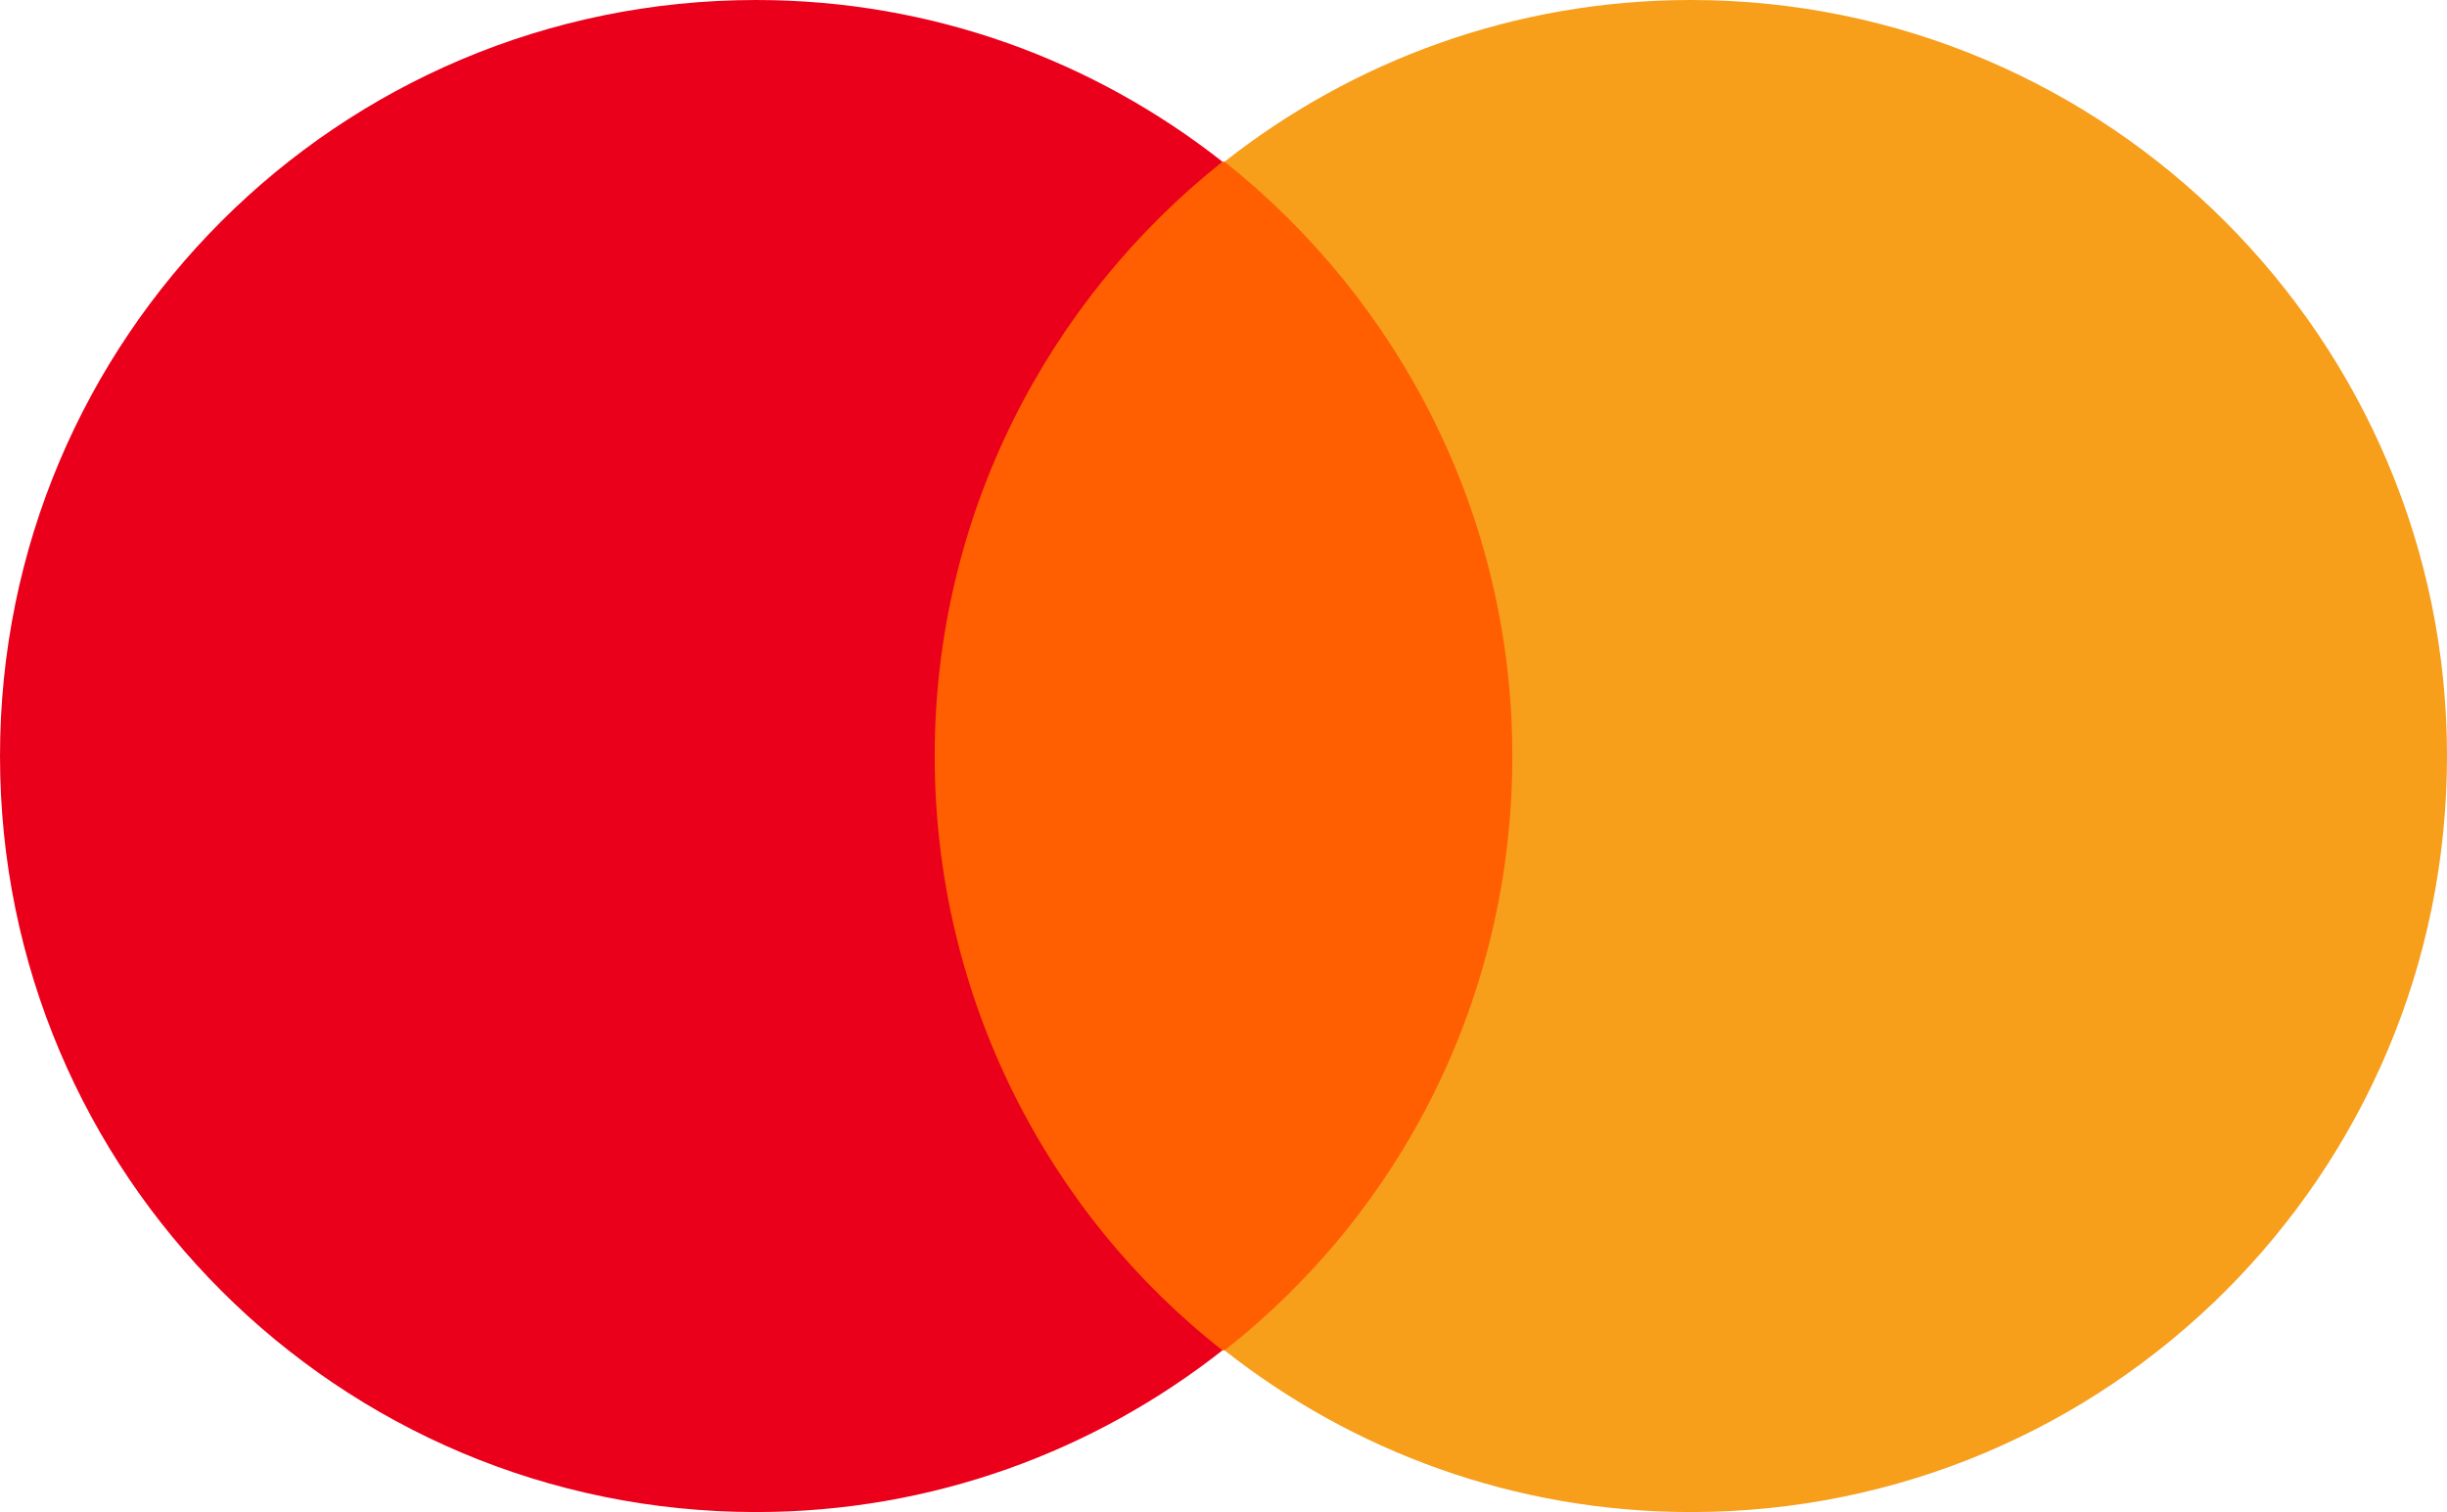
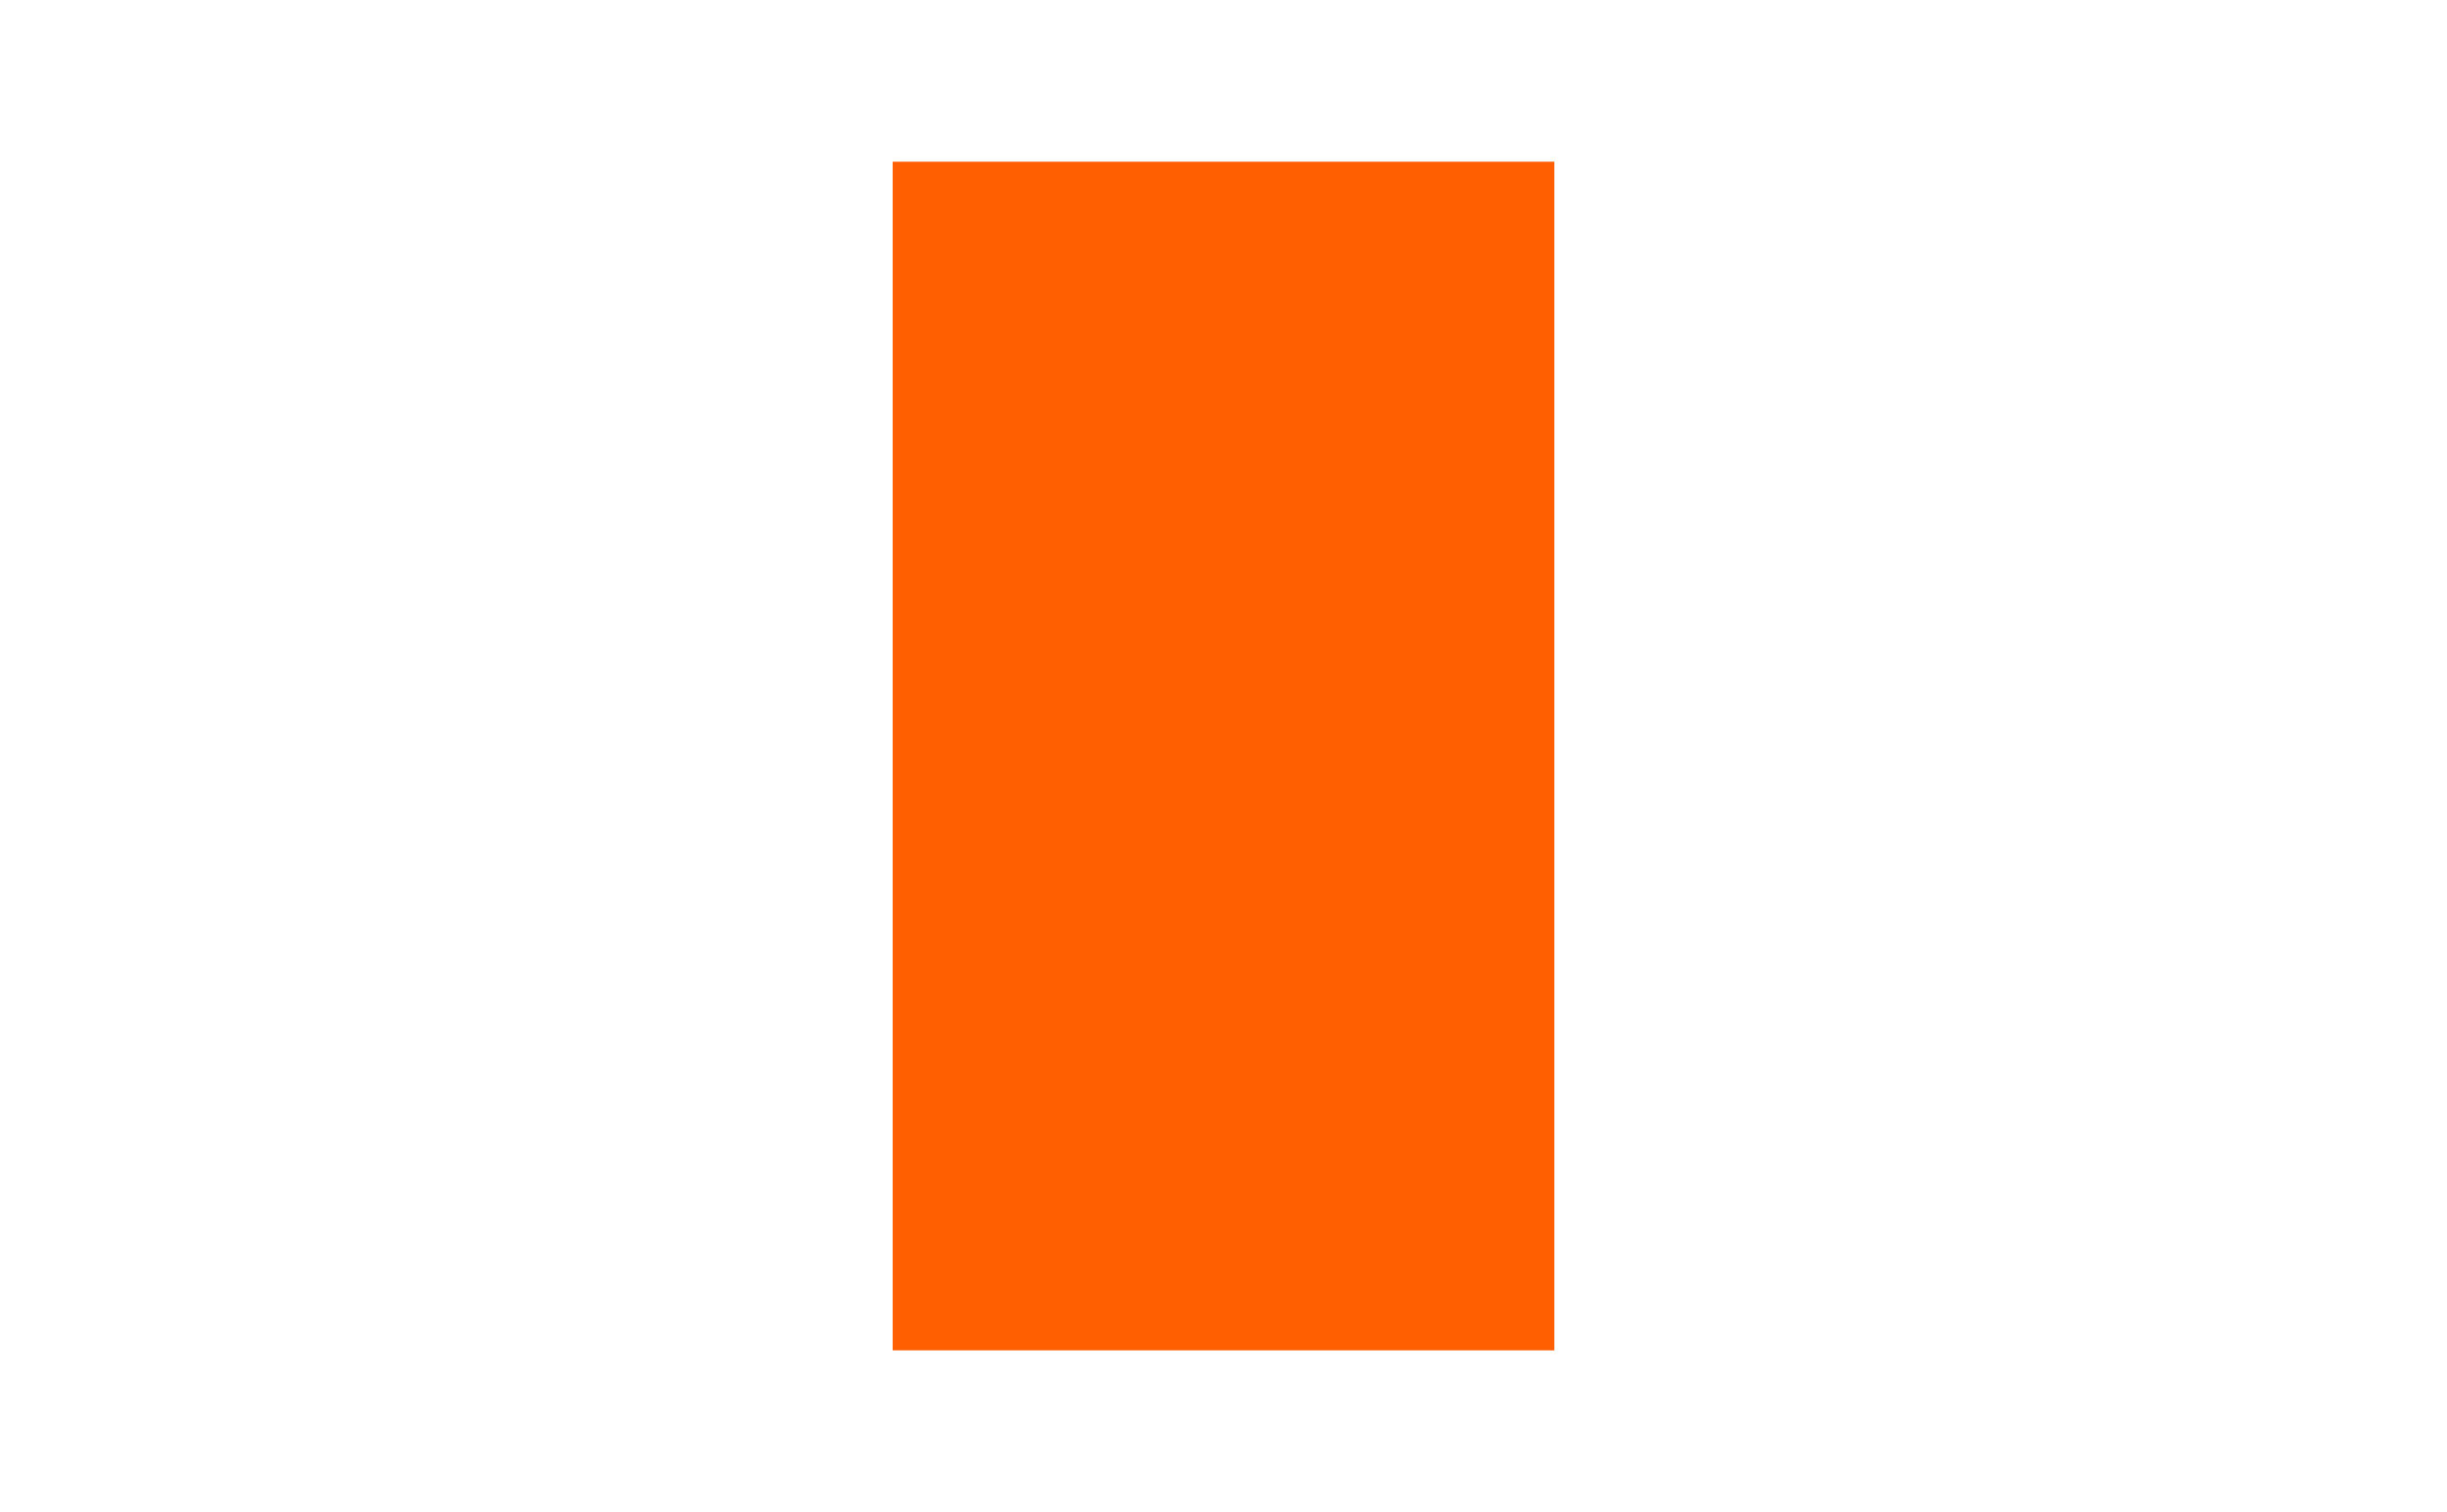
<svg xmlns="http://www.w3.org/2000/svg" width="1000.008" height="618.031" viewBox="0 0 264.585 163.521">
  <path class="st1" fill="#ff5f00" d="M96.523 17.488h71.54v128.545h-71.54z" />
-   <path d="M101.065 81.76c0-26.118 12.264-49.283 31.114-64.272C118.325 6.586 100.838 0 81.76 0 36.565 0 0 36.565 0 81.76c0 45.196 36.565 81.76 81.76 81.76 19.078 0 36.565-6.586 50.42-17.487-18.851-14.762-31.115-38.155-31.115-64.273z" class="st2" fill="#eb001b" />
-   <path d="M264.585 81.76c0 45.196-36.564 81.76-81.76 81.76-19.077 0-36.565-6.586-50.419-17.487 19.078-14.99 31.115-38.155 31.115-64.273 0-26.118-12.265-49.283-31.115-64.272C146.26 6.586 163.748 0 182.826 0c45.195 0 81.76 36.792 81.76 81.76z" class="st3" fill="#f79e1b" />
</svg>